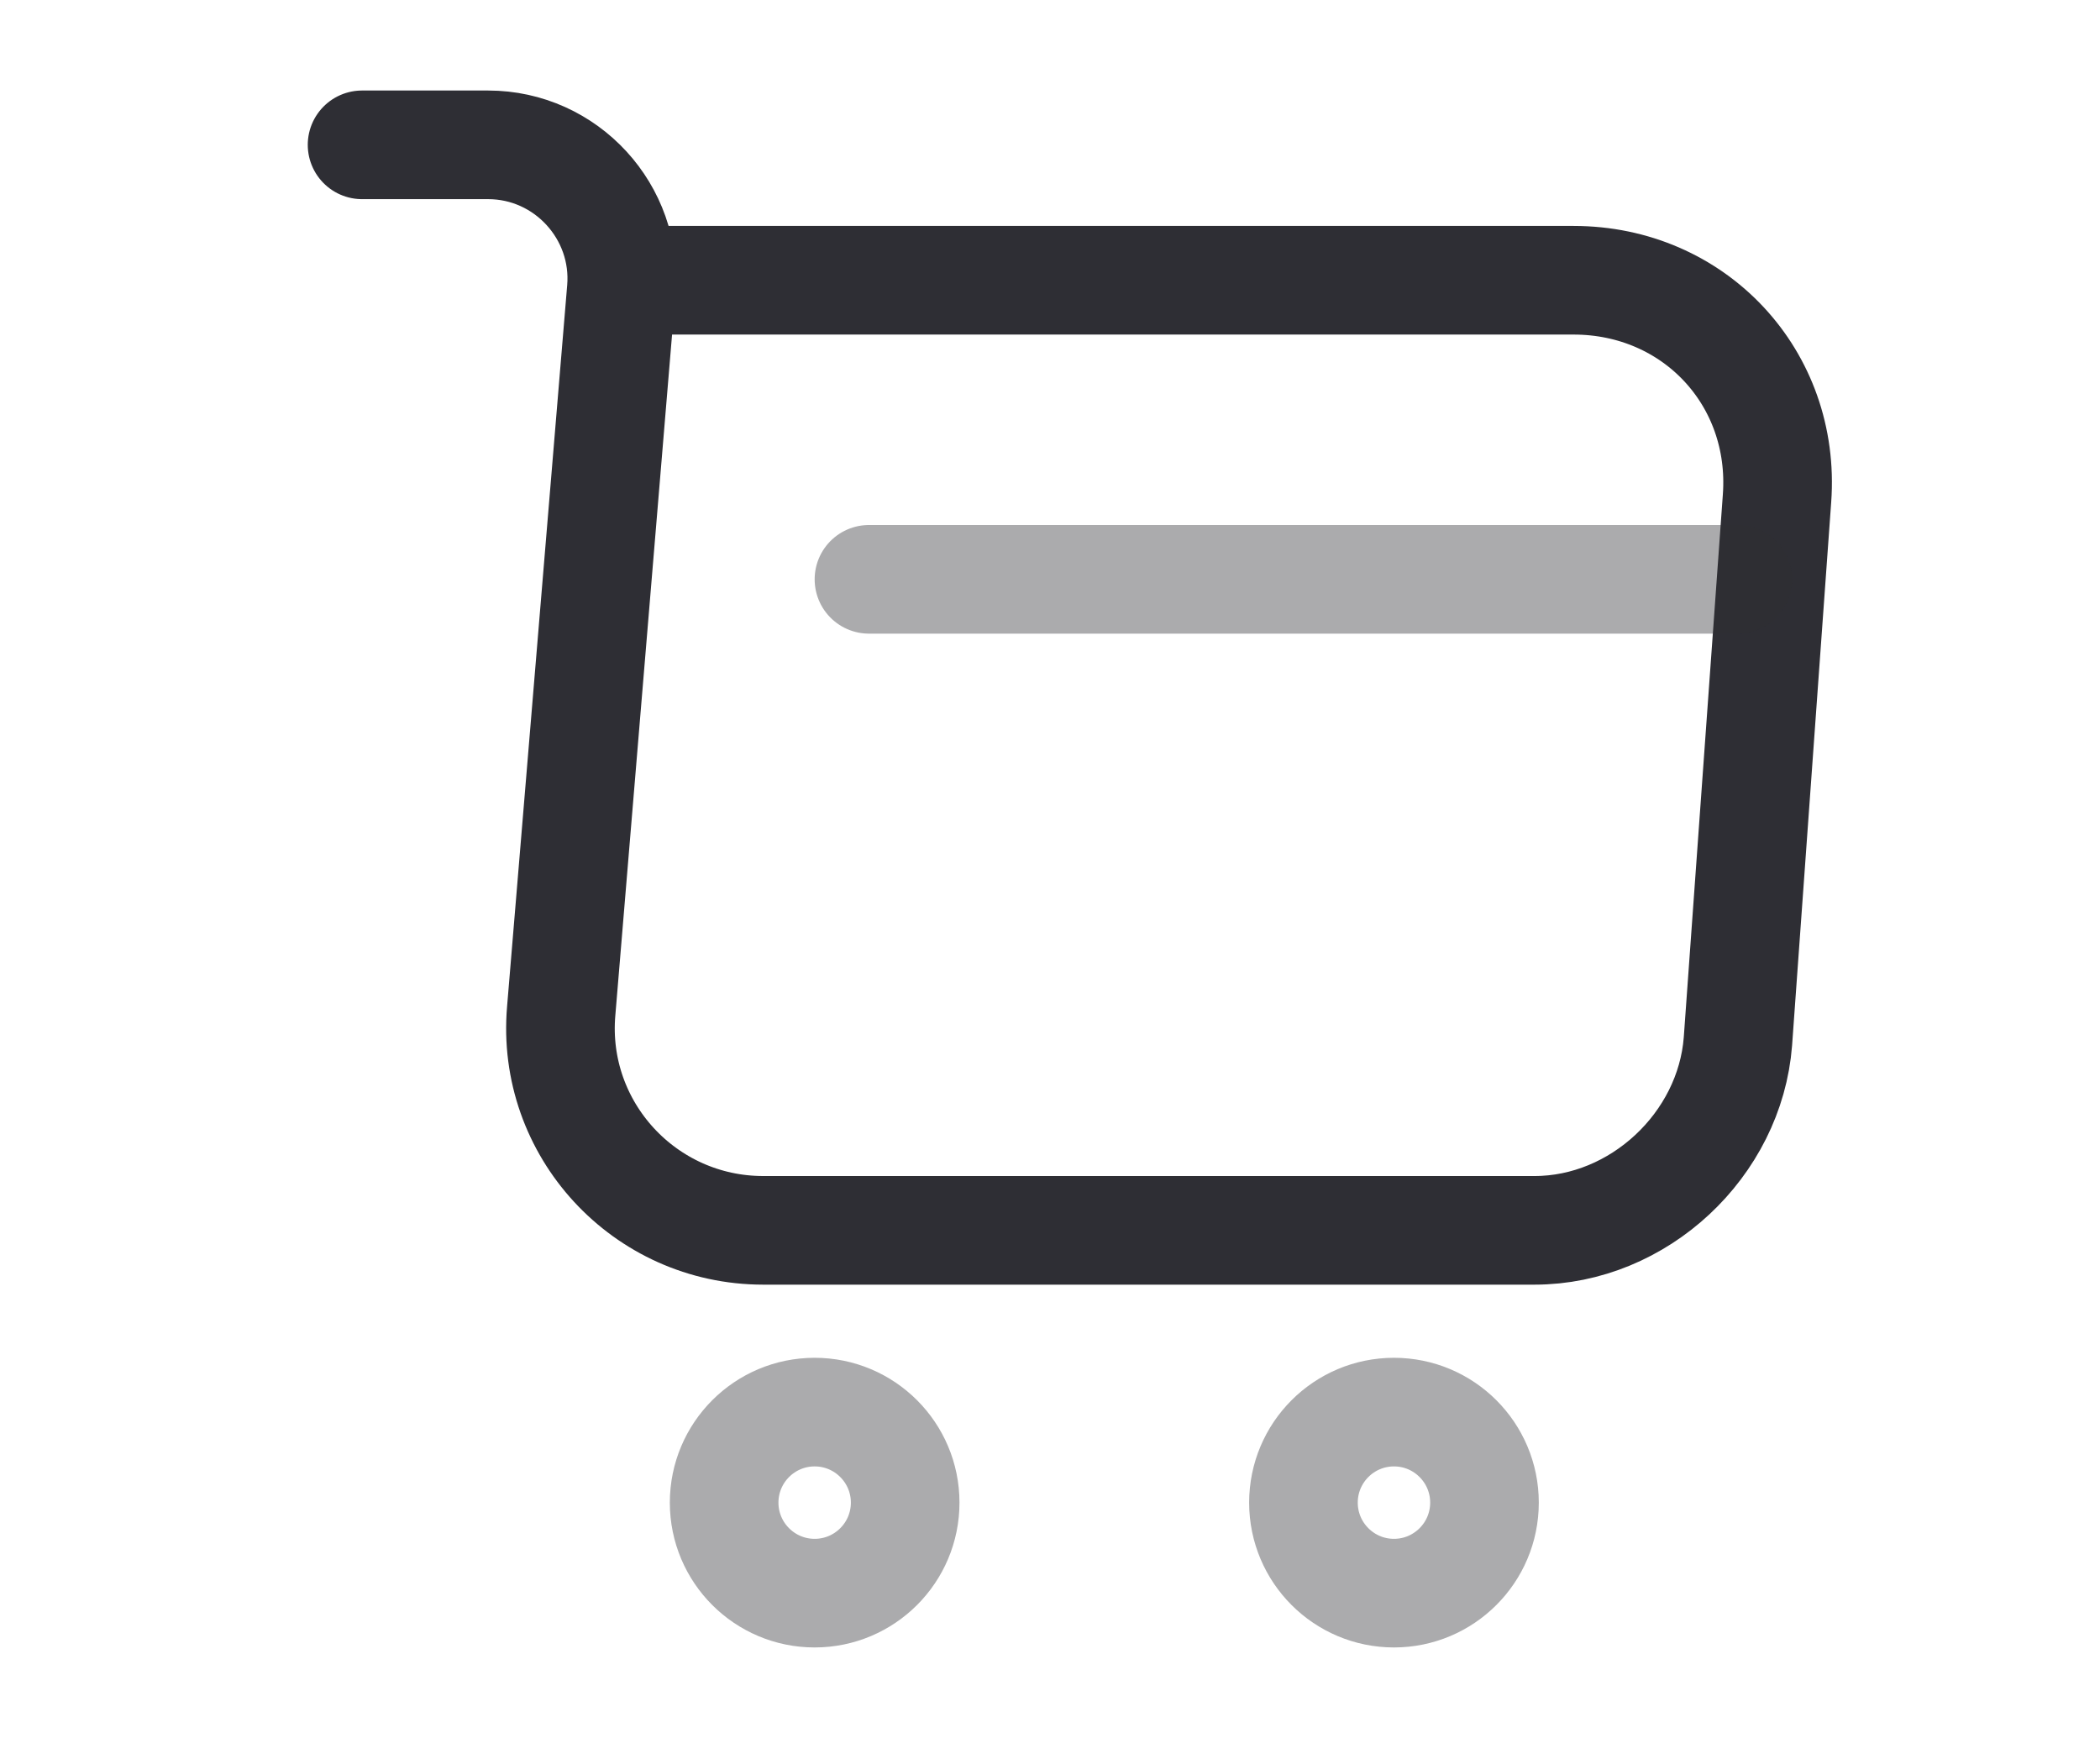
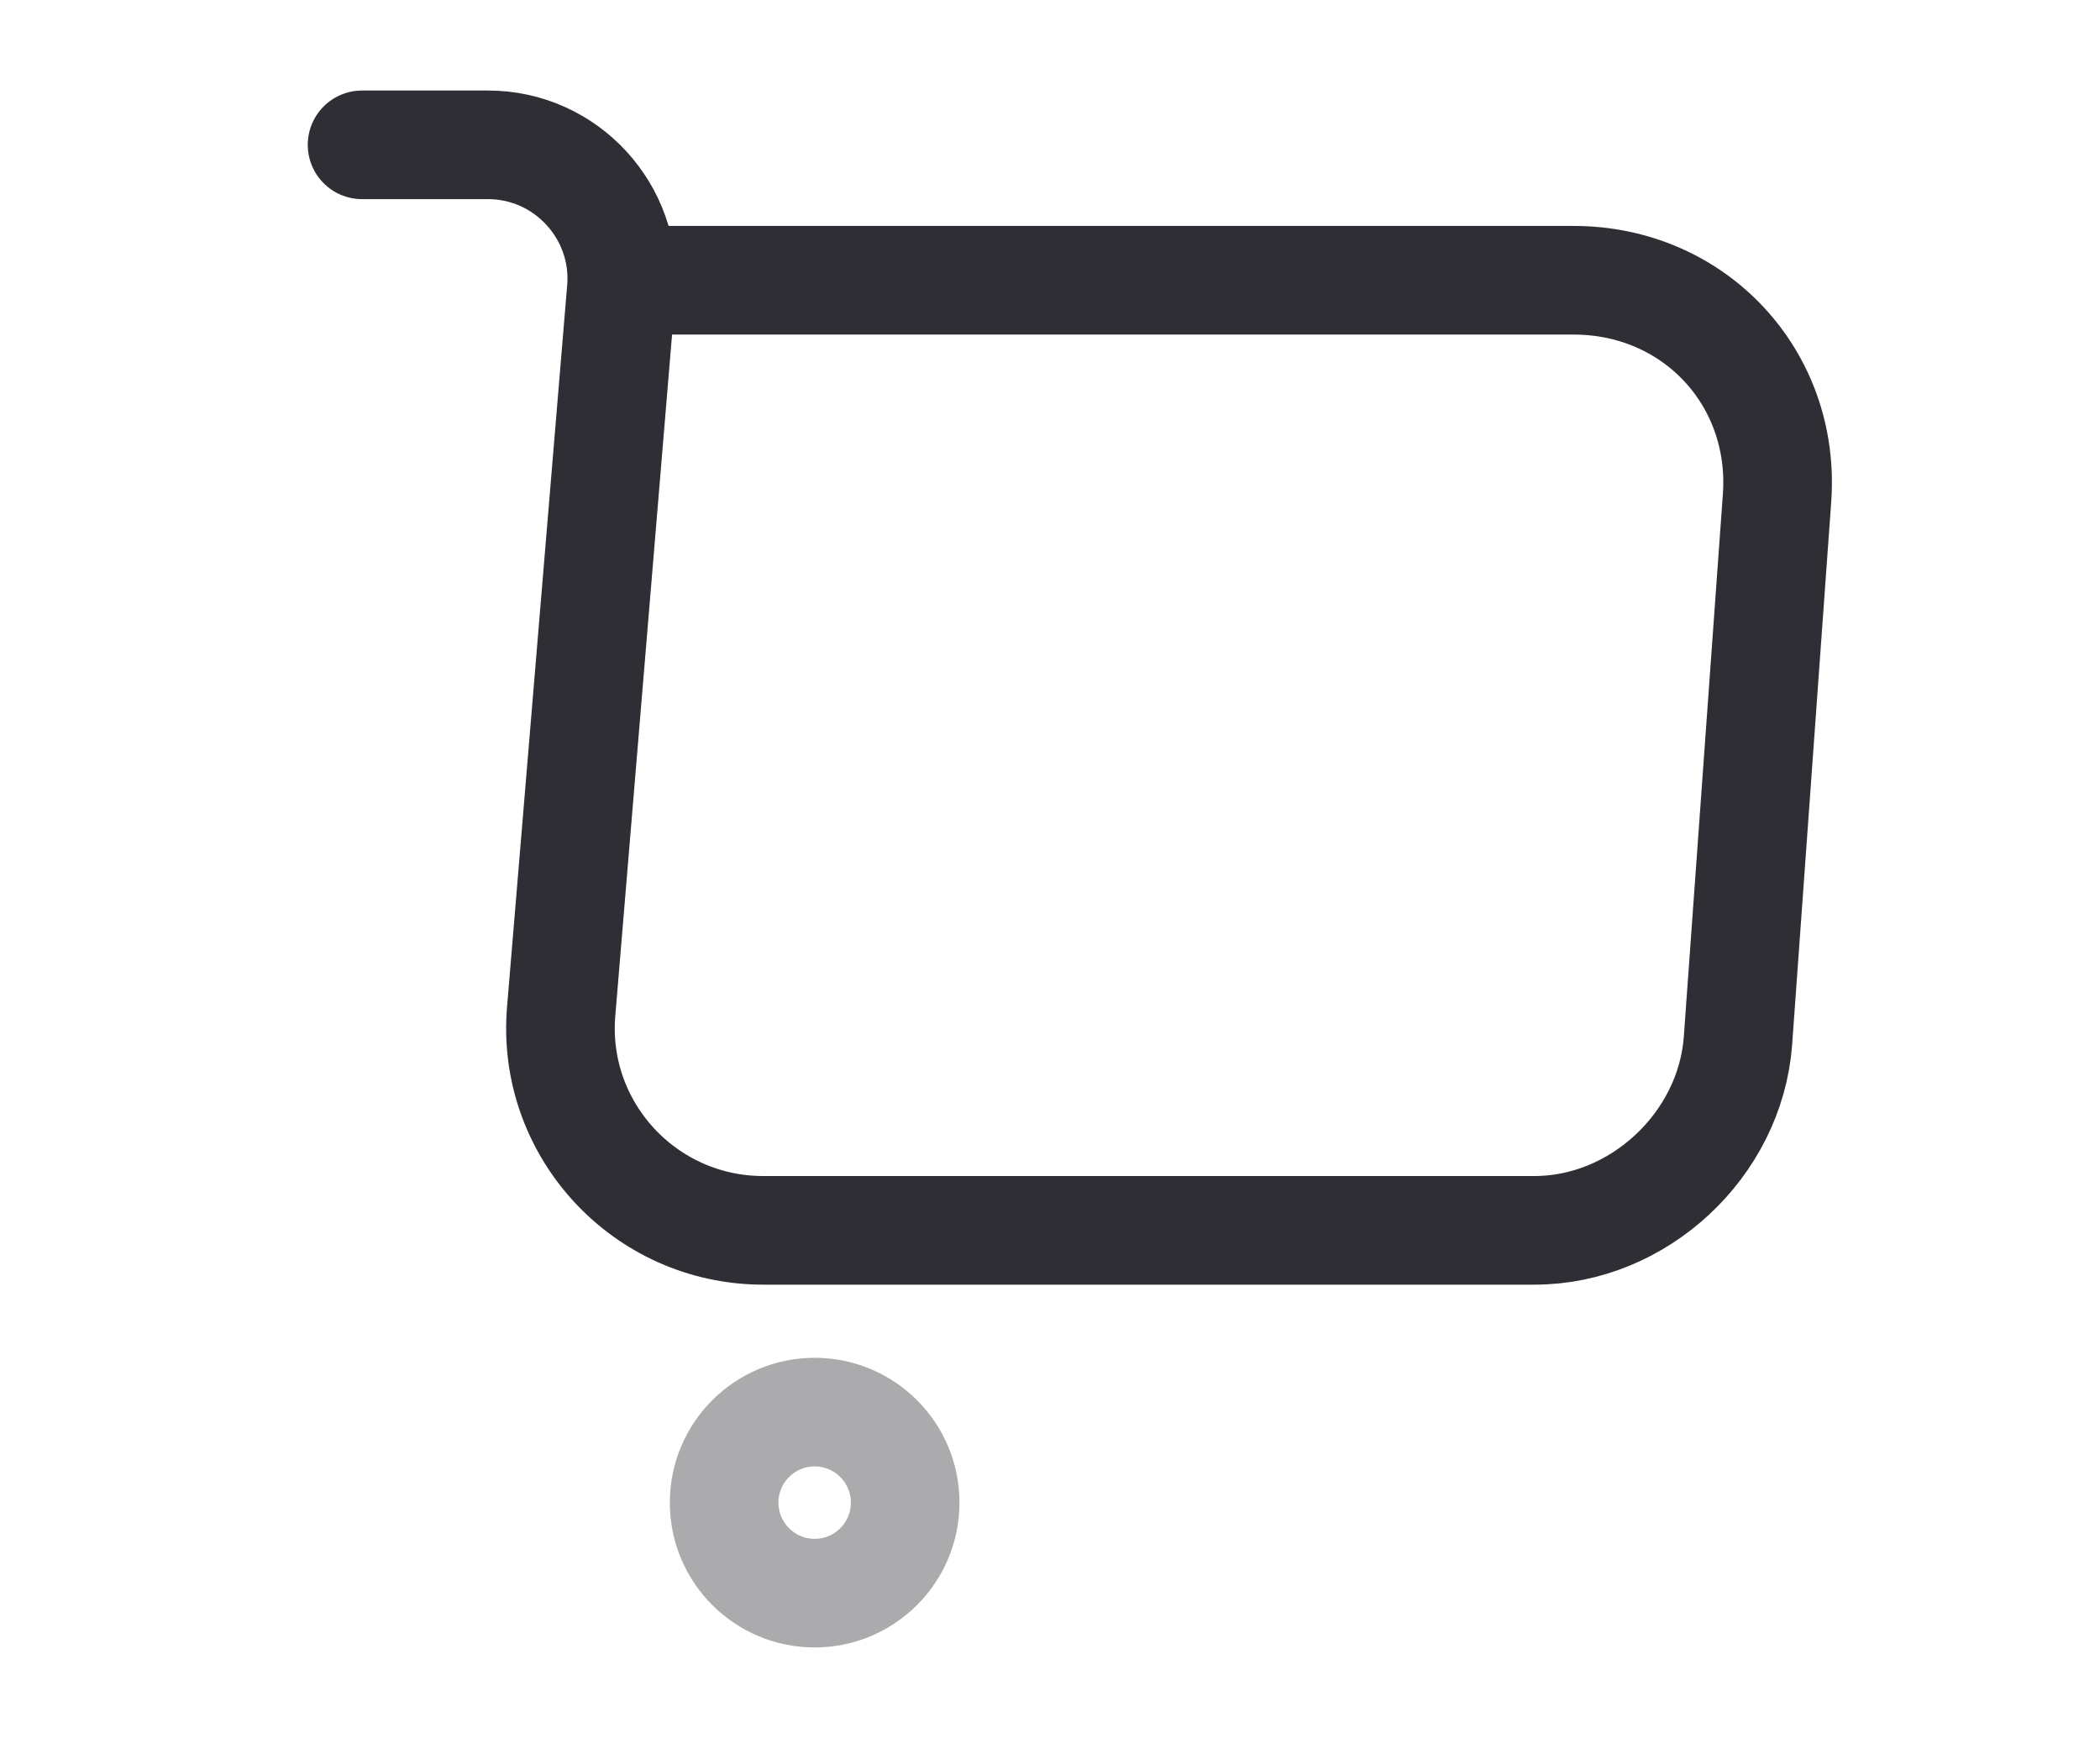
<svg xmlns="http://www.w3.org/2000/svg" width="29" height="24" viewBox="0 0 29 24" fill="none">
  <path d="M5 2H6.74C7.82 2 8.67 2.93 8.58 4L7.75 13.96C7.61 15.59 8.9 16.99 10.54 16.99H21.19C22.63 16.99 23.89 15.81 24 14.38L24.54 6.88C24.66 5.22 23.4 3.87 21.73 3.87H8.82" stroke="#2E2E34" stroke-width="1.5" stroke-miterlimit="10" stroke-linecap="round" stroke-linejoin="round" />
-   <path opacity="0.4" d="M19.25 22C19.94 22 20.5 21.44 20.5 20.75C20.5 20.06 19.94 19.5 19.25 19.5C18.56 19.5 18 20.06 18 20.75C18 21.44 18.56 22 19.25 22Z" stroke="#2E2E34" stroke-width="1.5" stroke-miterlimit="10" stroke-linecap="round" stroke-linejoin="round" />
  <path opacity="0.4" d="M11.25 22C11.94 22 12.5 21.44 12.5 20.75C12.5 20.06 11.94 19.5 11.25 19.5C10.56 19.5 10 20.06 10 20.75C10 21.44 10.56 22 11.25 22Z" stroke="#2E2E34" stroke-width="1.5" stroke-miterlimit="10" stroke-linecap="round" stroke-linejoin="round" />
-   <path opacity="0.4" d="M12 8H24" stroke="#2E2E34" stroke-width="1.5" stroke-miterlimit="10" stroke-linecap="round" stroke-linejoin="round" />
</svg>